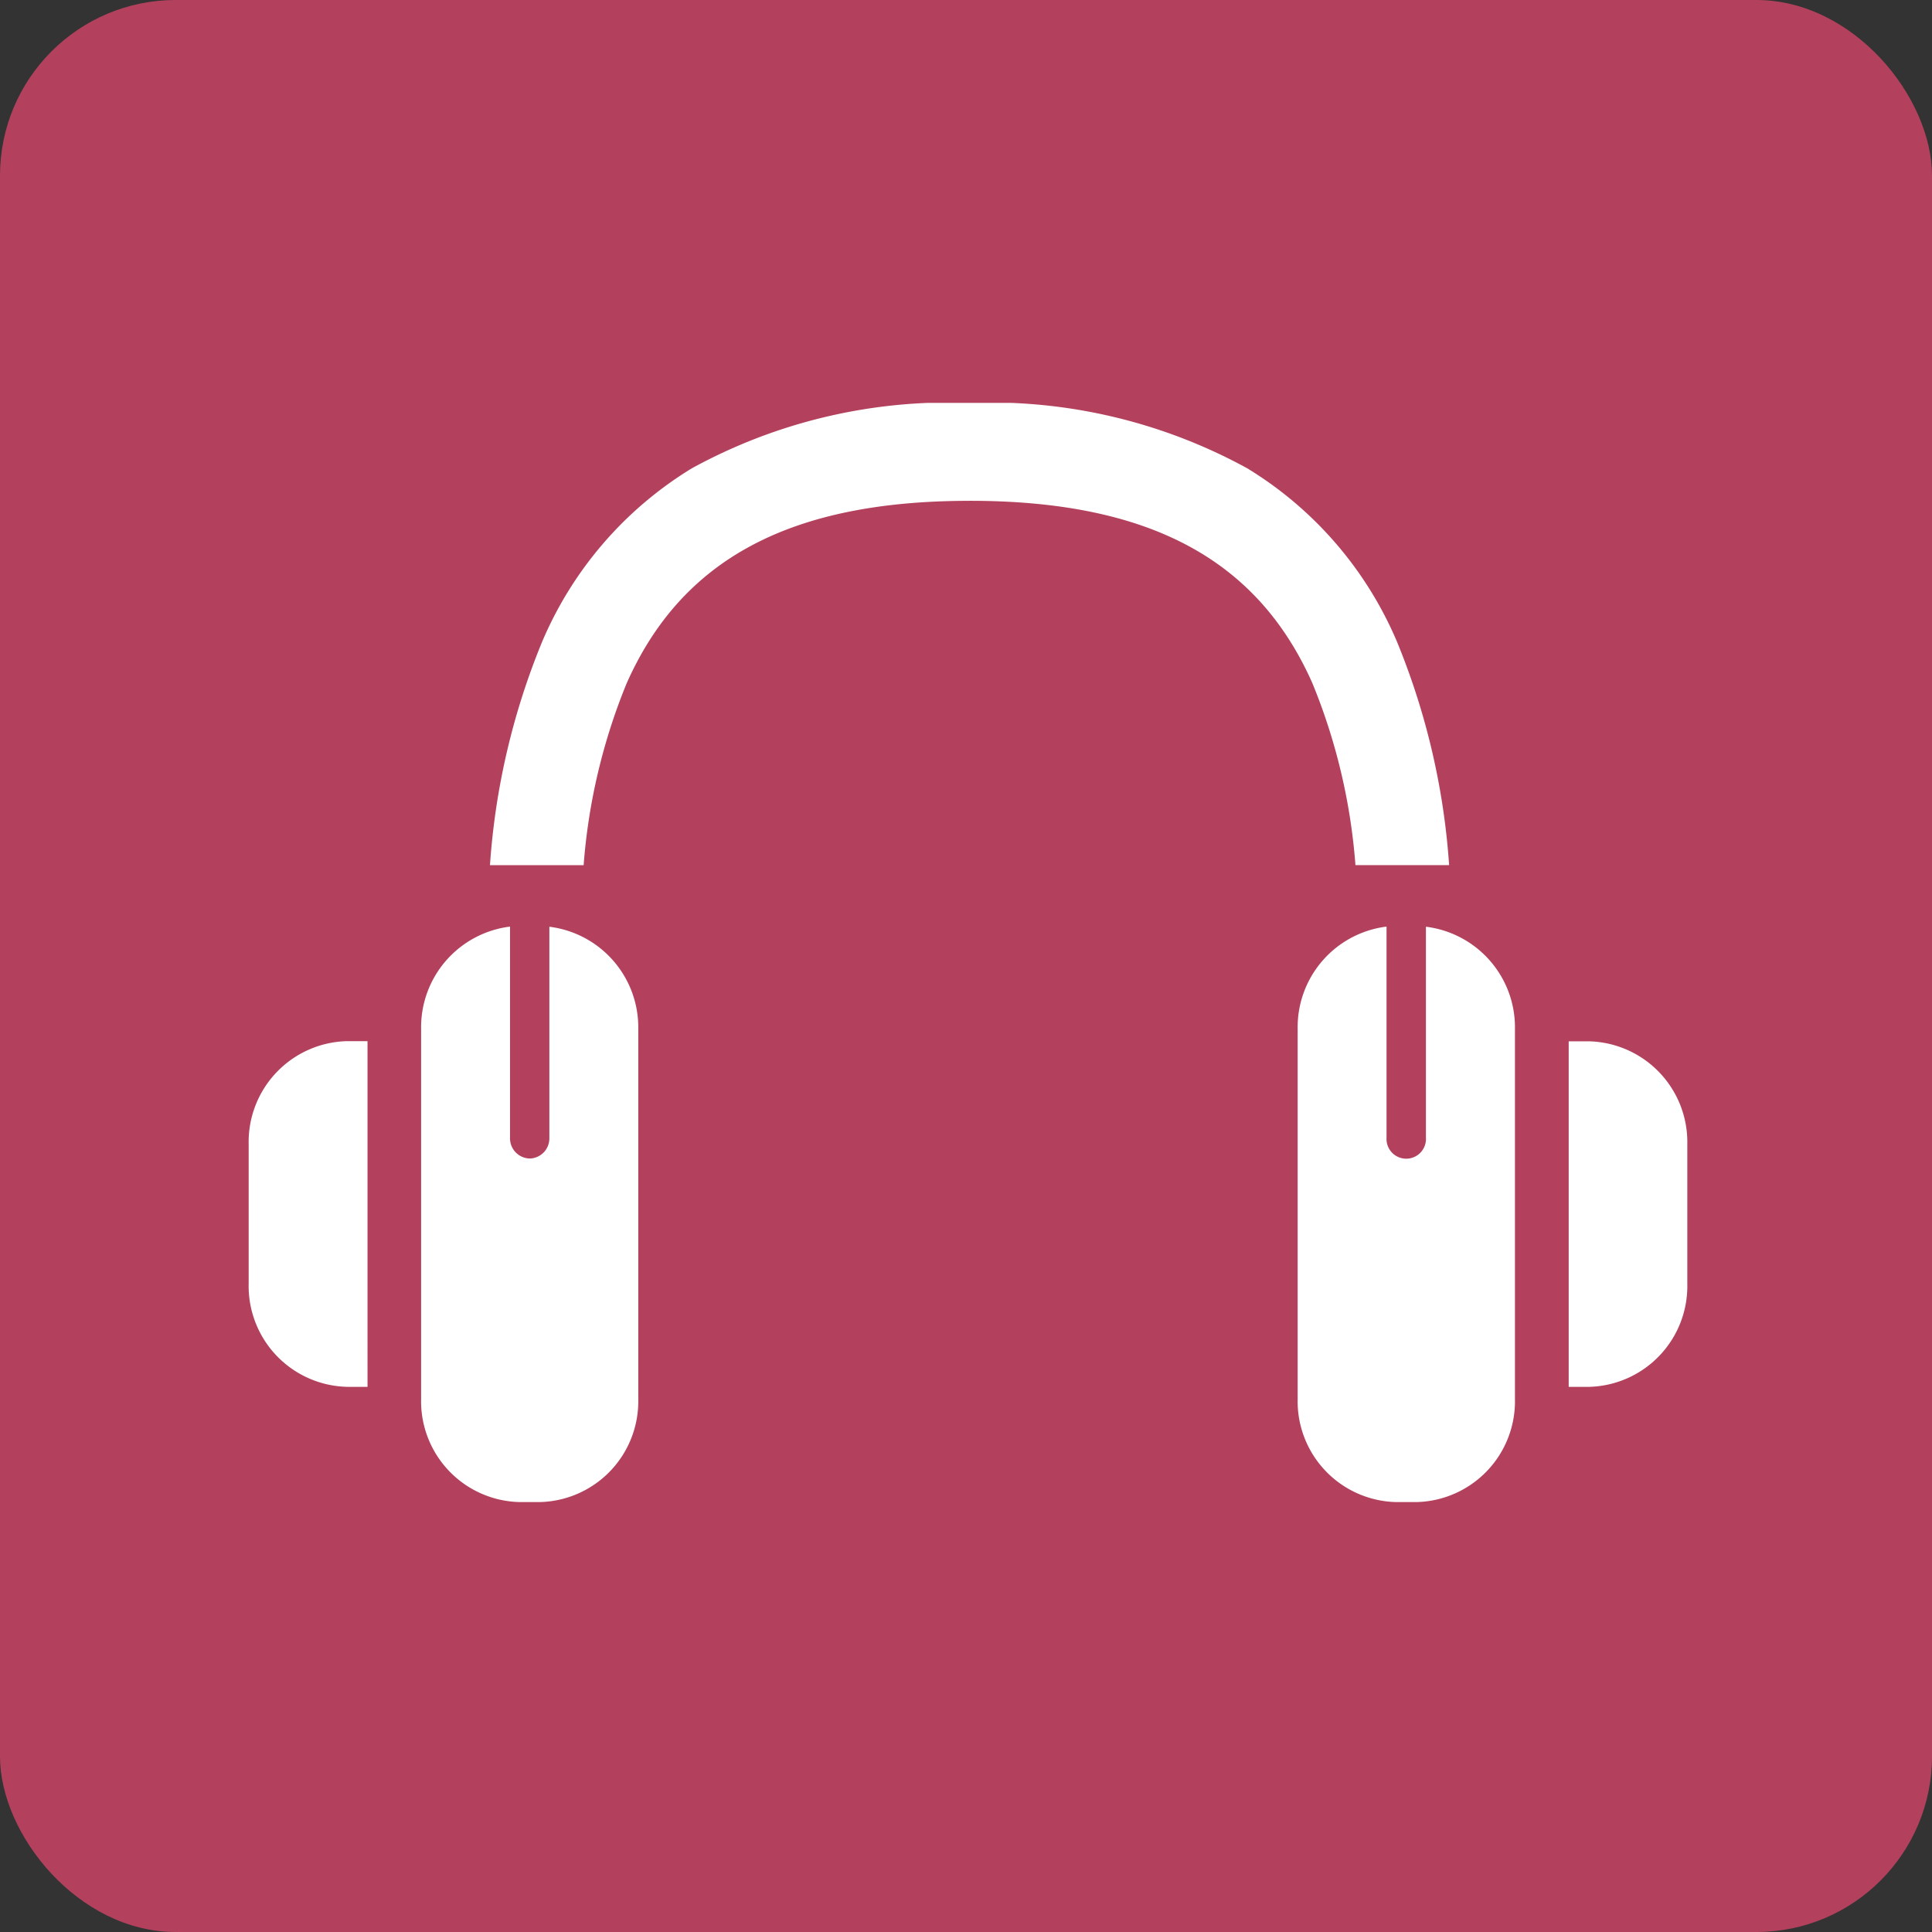
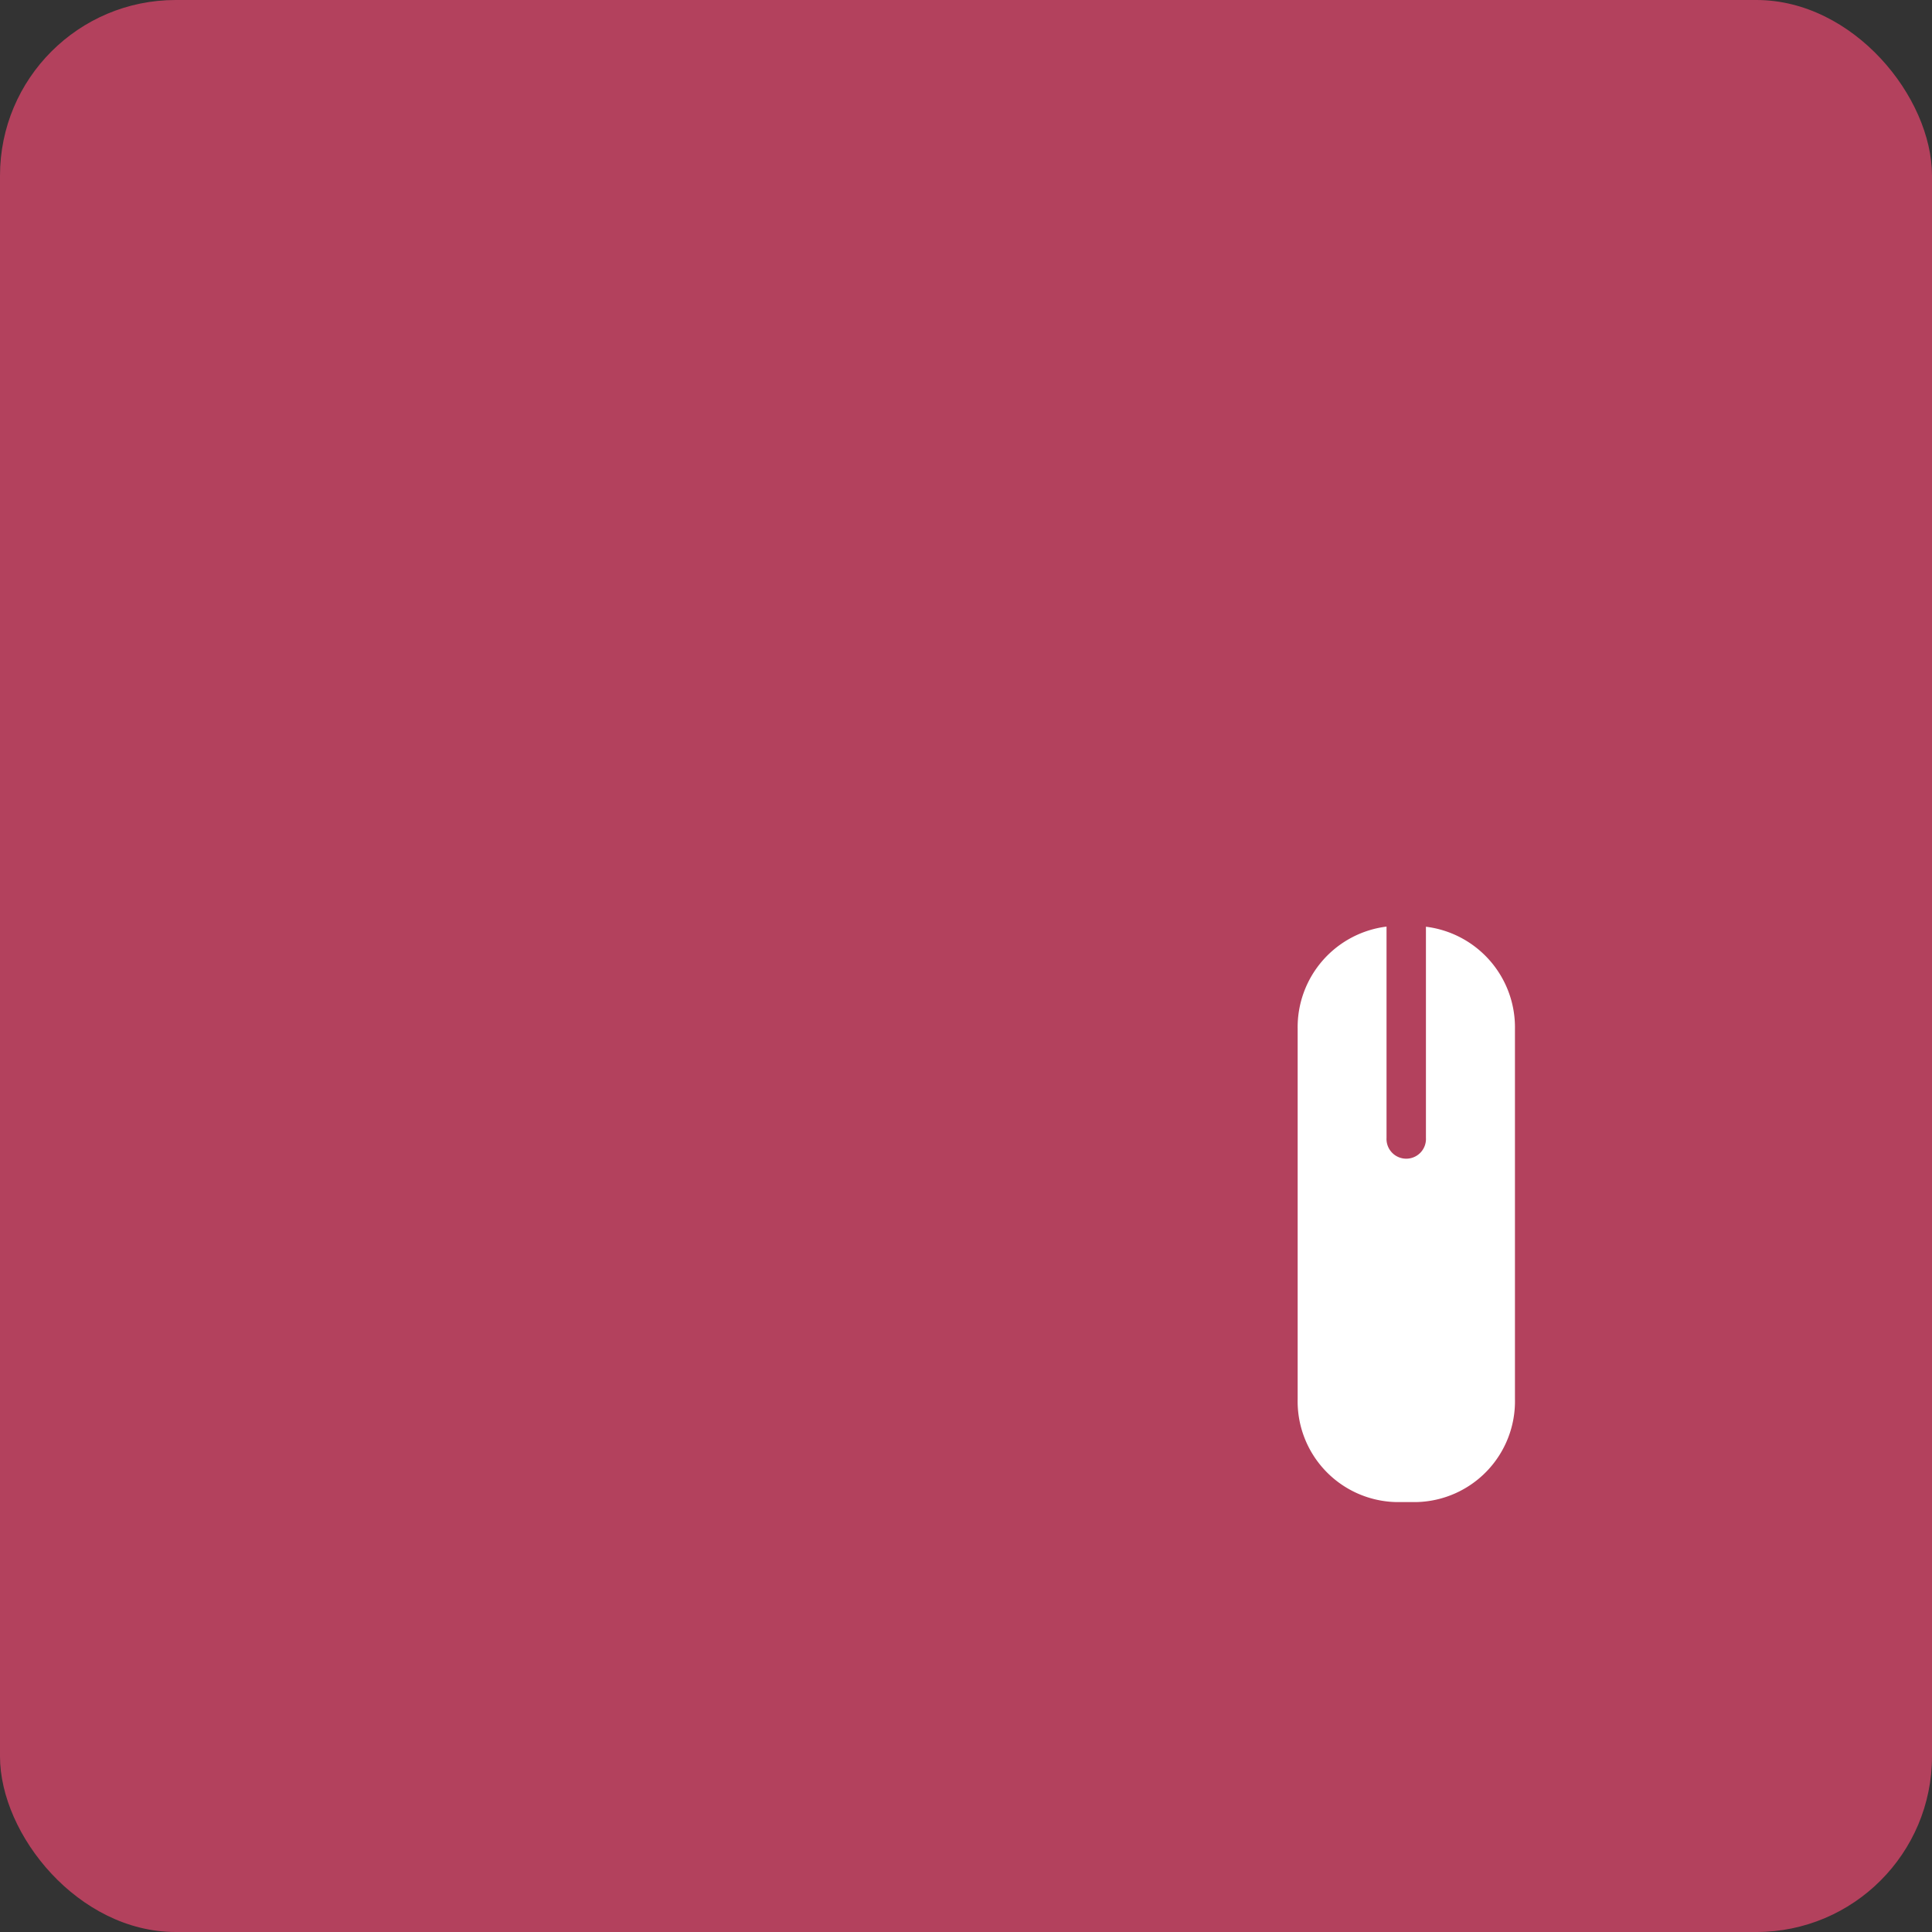
<svg xmlns="http://www.w3.org/2000/svg" id="audiobook_oznaczenie" data-name="audiobook oznaczenie" width="66" height="66" viewBox="0 0 66 66">
  <rect x="0" y="0" width="66" height="66" fill="#333333" stroke="none" />
  <defs>
    <clipPath id="clip-path">
      <rect id="Rectangle_213" data-name="Rectangle 213" width="49.146" height="37.55" transform="translate(0 0)" fill="#fff" />
    </clipPath>
  </defs>
  <rect id="Rectangle_524" data-name="Rectangle 524" width="66" height="66" rx="6" fill="#ff4a76" opacity="0.628" />
  <g id="ikona_audiobook" transform="translate(4.495 9.763)">
    <g id="Group_49" data-name="Group 49" transform="translate(4 4)" clip-path="url(#clip-path)">
-       <path id="Path_197" data-name="Path 197" d="M37.055,3.345c6.1,0,9.821,1.978,11.708,6.228a20.363,20.363,0,0,1,1.472,6.218h3.2a24.41,24.41,0,0,0-1.78-7.629,12.77,12.77,0,0,0-5.115-5.926A18.265,18.265,0,0,0,37.053,0a18.265,18.265,0,0,0-9.489,2.236A12.772,12.772,0,0,0,22.45,8.163a24.375,24.375,0,0,0-1.781,7.629h3.2a20.407,20.407,0,0,1,1.472-6.218c1.89-4.25,5.61-6.228,11.711-6.228" transform="translate(-12.426 0)" fill="#fff" />
-       <path id="Path_198" data-name="Path 198" d="M18.482,50.751a.689.689,0,0,1-.673-.7V42.829a3.464,3.464,0,0,0-3.037,3.5V58.967a3.444,3.444,0,0,0,3.362,3.521h.694a3.444,3.444,0,0,0,3.362-3.521V46.334a3.464,3.464,0,0,0-3.037-3.5v7.218a.688.688,0,0,1-.672.7" transform="translate(-8.881 -24.938)" fill="#fff" />
-       <path id="Path_199" data-name="Path 199" d="M3.36,64.011h.7V52.2h-.7A3.444,3.444,0,0,0,0,55.727v4.762a3.444,3.444,0,0,0,3.352,3.52l.008,0" transform="translate(0 -30.396)" fill="#fff" />
      <path id="Path_200" data-name="Path 200" d="M94.236,42.829v7.218a.674.674,0,1,1-1.346,0V42.829a3.463,3.463,0,0,0-3.036,3.5V58.967a3.444,3.444,0,0,0,3.361,3.521h.7a3.444,3.444,0,0,0,3.362-3.521V46.334a3.464,3.464,0,0,0-3.037-3.5" transform="translate(-54.019 -24.938)" fill="#fff" />
-       <path id="Path_201" data-name="Path 201" d="M113.765,64.012a3.444,3.444,0,0,0,3.352-3.522V55.729a3.445,3.445,0,0,0-3.352-3.521h-.7V64.013h.7" transform="translate(-67.971 -30.398)" fill="#fff" />
    </g>
  </g>
</svg>